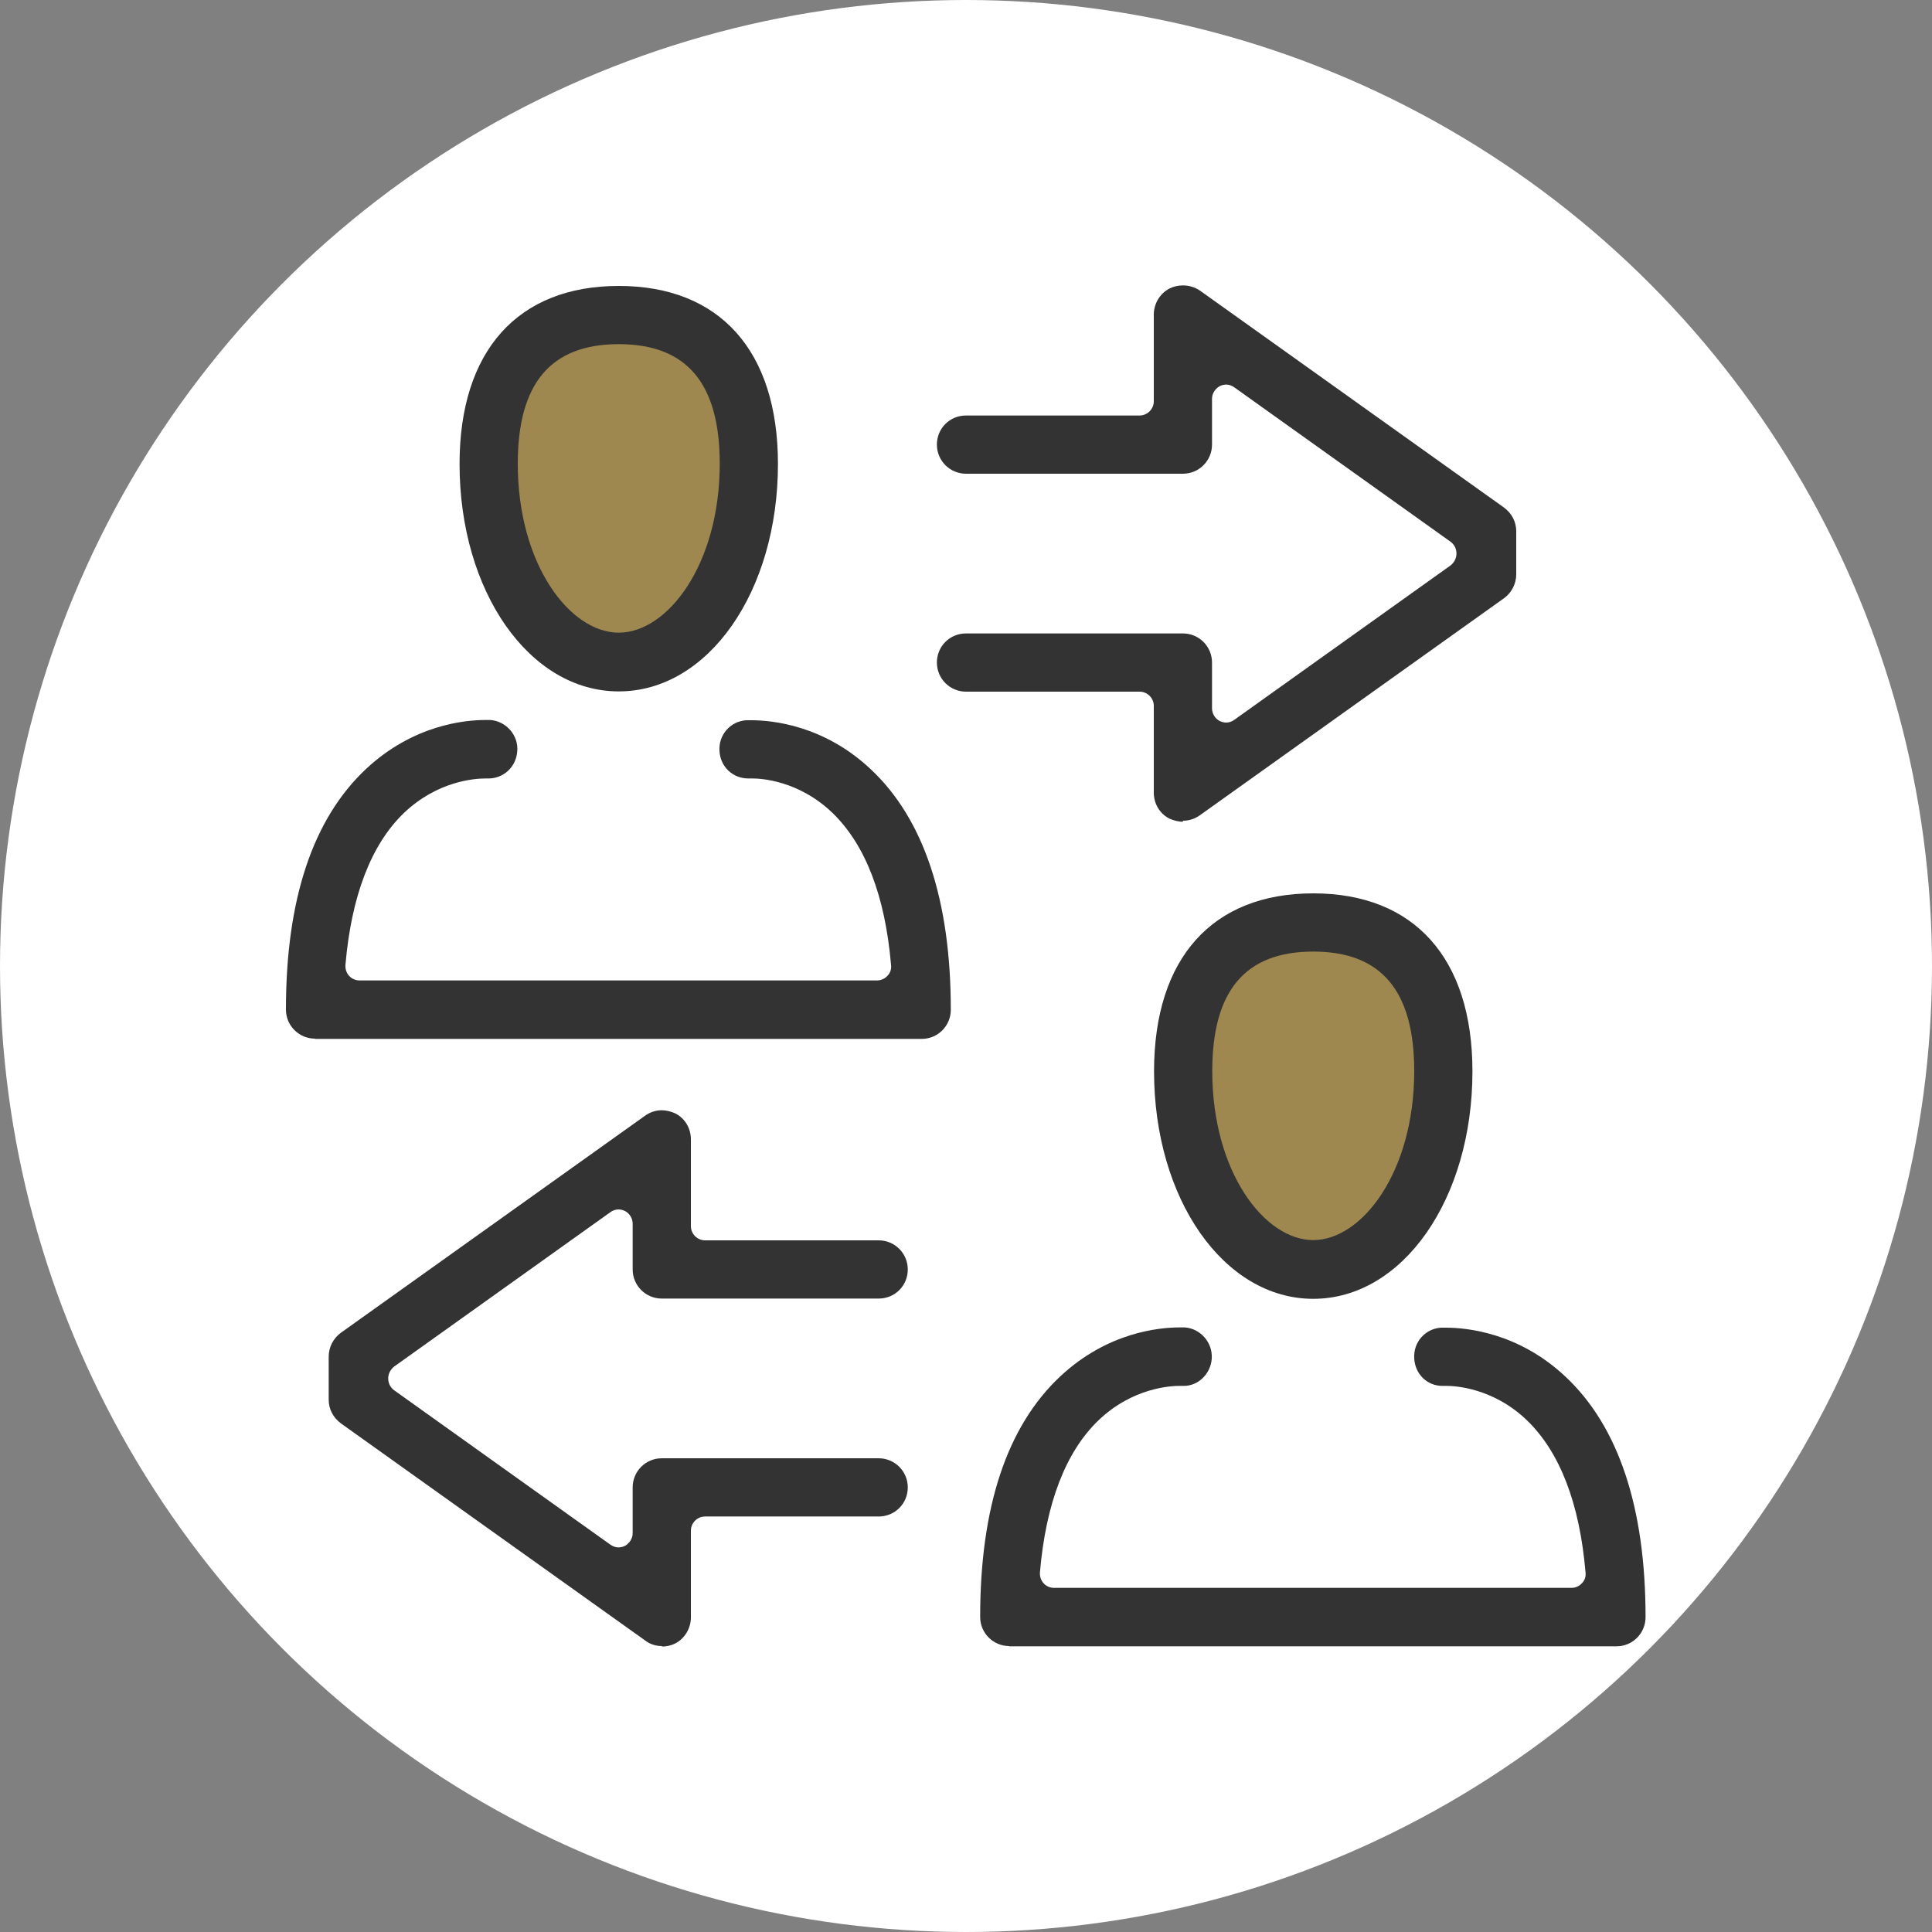
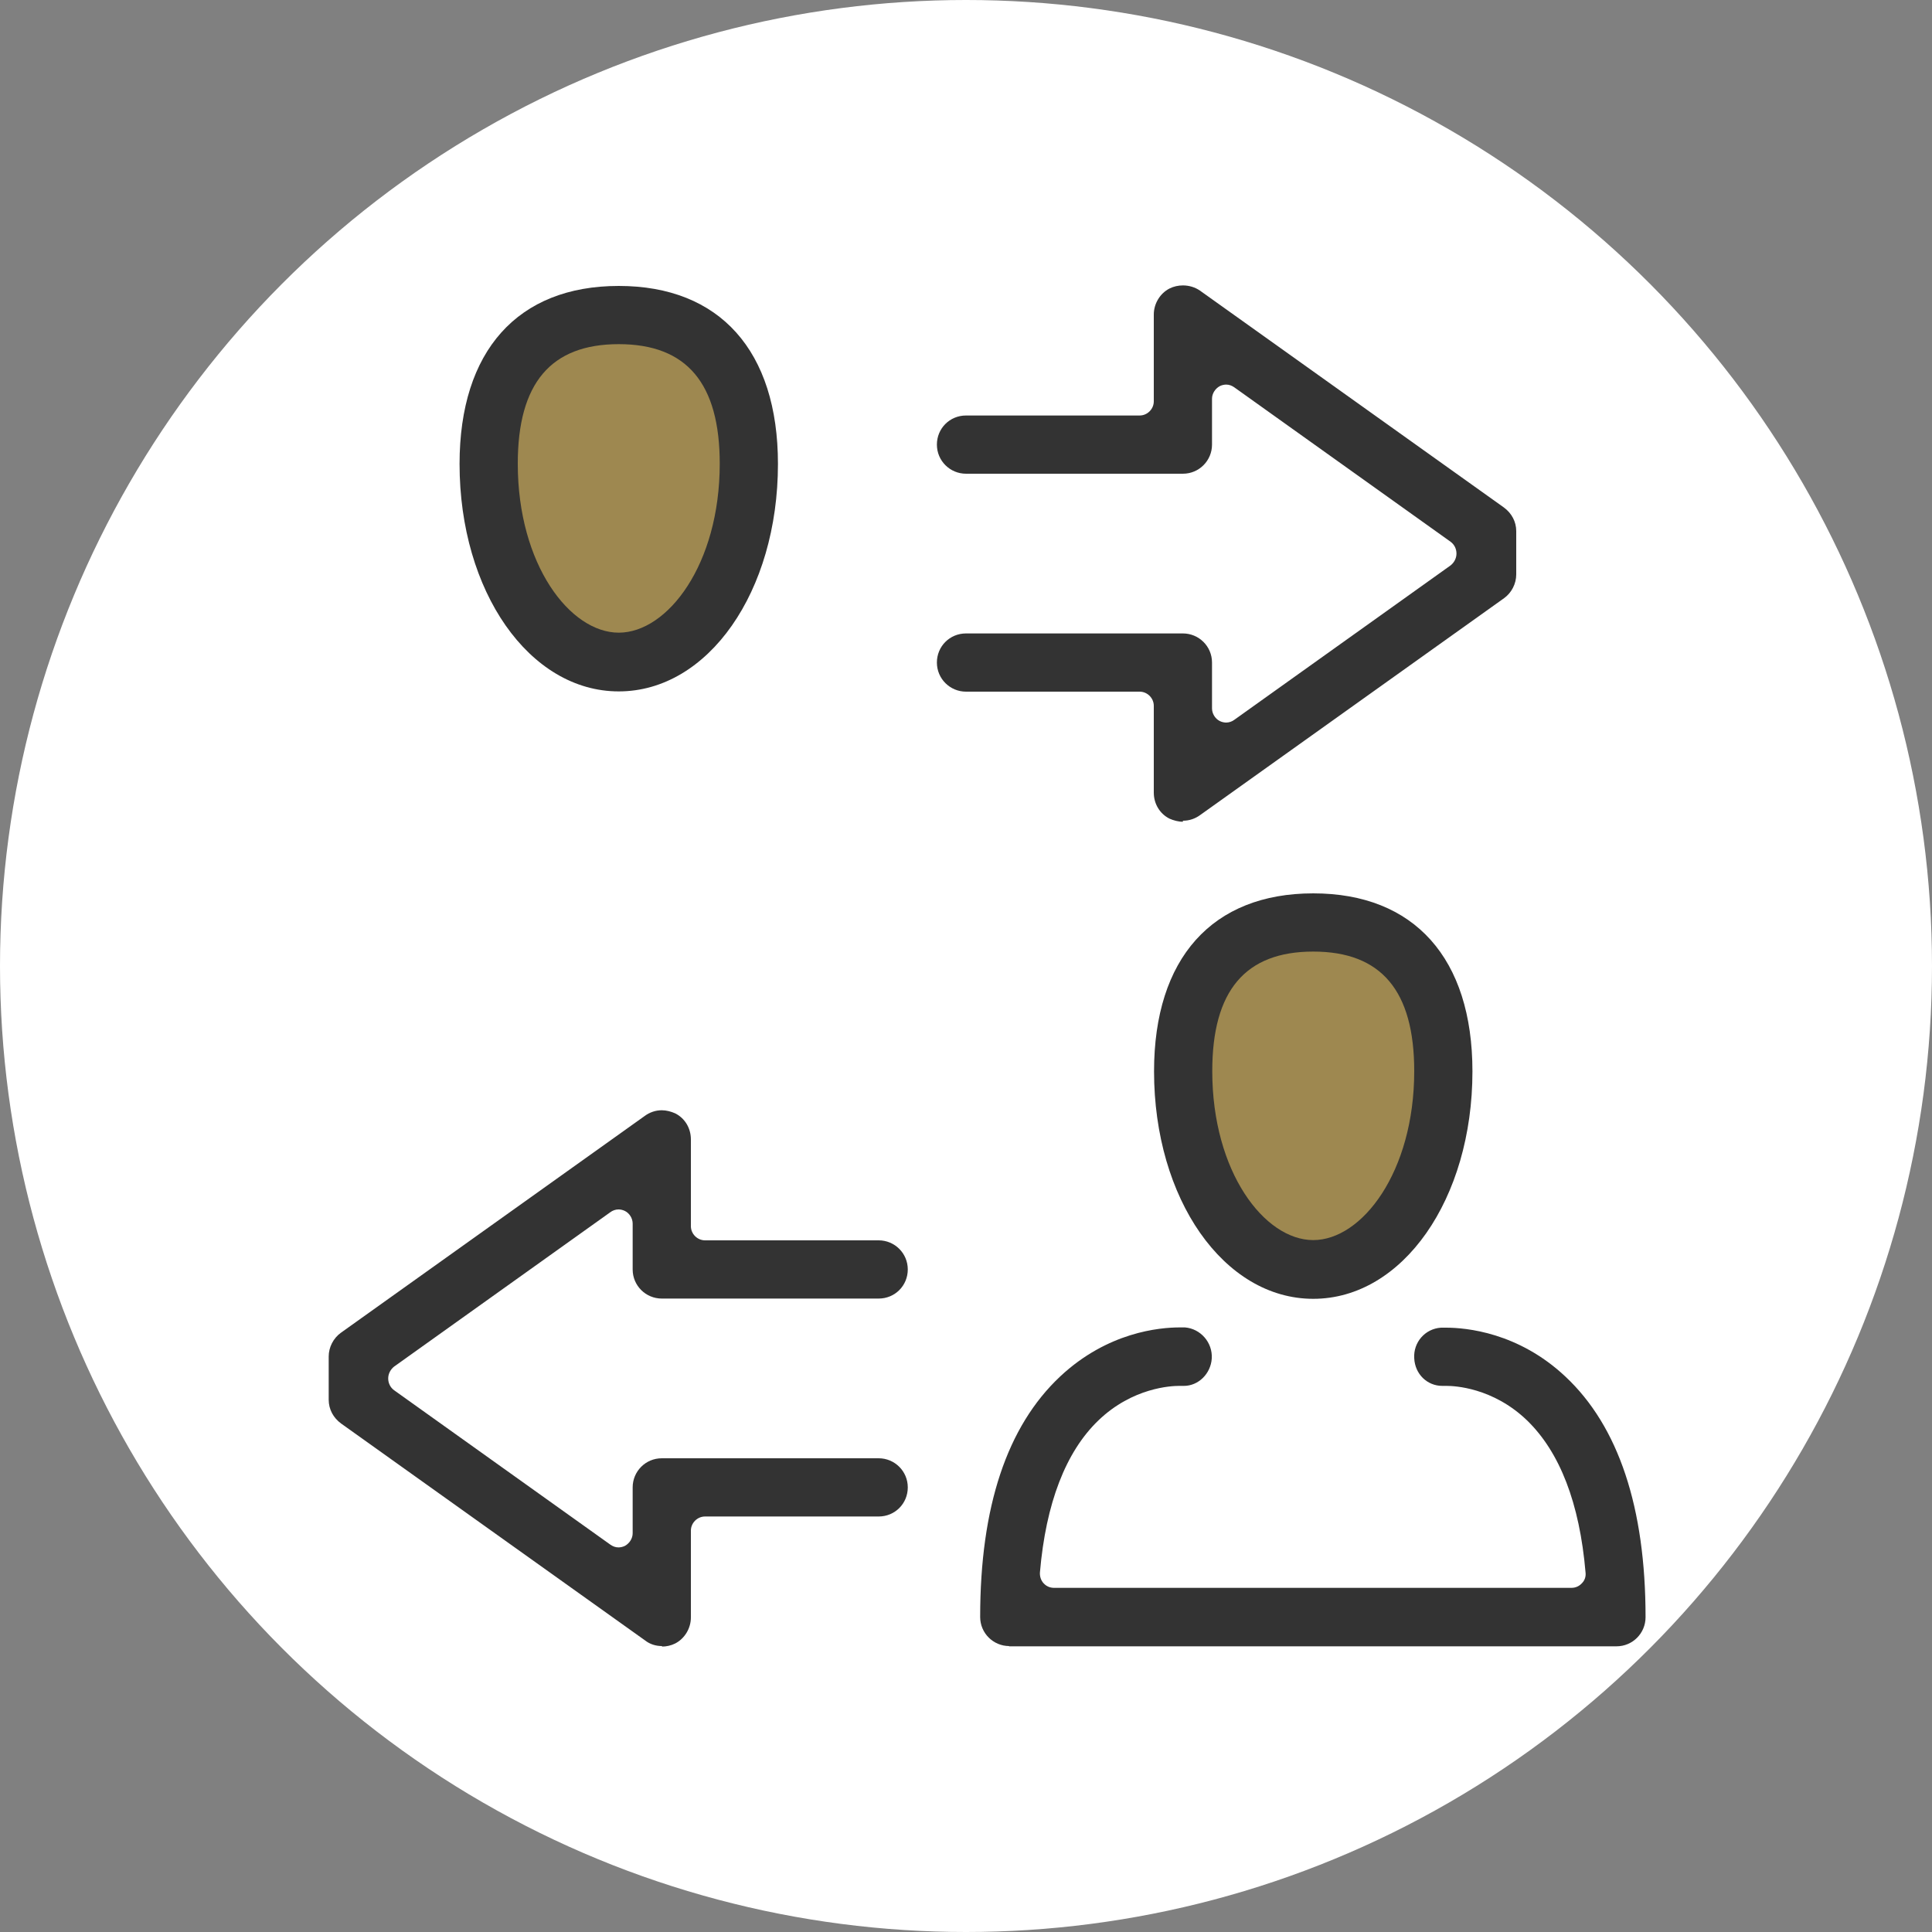
<svg xmlns="http://www.w3.org/2000/svg" viewBox="0 0 75 75">
  <rect x="0" y="0" width="75" height="75" fill="#808080" stroke="none" />
  <defs>
    <style>.cls-1{fill:#9e8850;}.cls-2{fill:#fff;}.cls-3{fill:#333;}</style>
  </defs>
  <g id="_レイヤー_2">
    <circle class="cls-2" cx="37.5" cy="37.5" r="37.5" />
  </g>
  <g id="_レイヤー_1">
    <ellipse class="cls-1" cx="24.02" cy="18.97" rx="4.99" ry="6.4" />
    <ellipse class="cls-1" cx="50.98" cy="42.55" rx="4.99" ry="6.4" />
    <path class="cls-3" d="m50.98,50.42c-3.47,0-6.18-3.88-6.18-8.83,0-4.39,2.26-6.91,6.18-6.91s6.18,2.52,6.18,6.91c0,4.96-2.71,8.83-6.18,8.83Zm0-13.48c-2.64,0-3.92,1.52-3.92,4.64,0,3.92,2.03,6.56,3.92,6.56s3.92-2.64,3.92-6.56c0-3.12-1.28-4.64-3.92-4.64Z" />
    <path class="cls-3" d="m39.18,63.9c-.62,0-1.13-.5-1.13-1.13,0-4.27,1.04-7.4,3.11-9.34,1.84-1.72,3.85-1.9,4.64-1.9h.2c.61.05,1.08.59,1.04,1.21-.04.59-.52,1.06-1.08,1.06h-.19c-.29,0-1.8.06-3.13,1.34-1.27,1.22-2.04,3.22-2.27,5.9-.01.16.04.31.14.42.11.12.25.18.41.18h20.08c.16,0,.3-.06.41-.18.11-.11.16-.26.14-.42-.23-2.69-1-4.67-2.27-5.9-1.33-1.28-2.83-1.34-3.12-1.34h-.17c-.59,0-1.06-.46-1.09-1.07-.04-.62.42-1.15,1.04-1.19h.19c.78,0,2.81.18,4.64,1.9,2.06,1.93,3.11,5.08,3.11,9.34,0,.62-.5,1.13-1.13,1.13h-23.59Z" />
    <path class="cls-3" d="m24.02,26.84c-3.47,0-6.18-3.88-6.18-8.83,0-4.39,2.26-6.91,6.18-6.91s6.18,2.52,6.18,6.91c0,4.96-2.71,8.83-6.18,8.83Zm0-13.48c-2.64,0-3.92,1.52-3.92,4.64,0,3.92,2.03,6.56,3.92,6.56s3.92-2.64,3.92-6.56c0-3.12-1.28-4.64-3.92-4.64Z" />
-     <path class="cls-3" d="m12.23,40.32c-.62,0-1.13-.5-1.13-1.13,0-4.27,1.04-7.4,3.11-9.34,1.84-1.72,3.85-1.9,4.63-1.9h.2c.61.05,1.09.59,1.04,1.21-.04.6-.52,1.06-1.12,1.06h-.11c-.43,0-1.87.1-3.17,1.34-1.27,1.22-2.04,3.22-2.27,5.9-.01.16.04.31.14.42.11.12.25.18.41.18h20.08c.16,0,.3-.06.41-.18.11-.11.16-.26.14-.42-.23-2.69-1-4.67-2.27-5.9-1.33-1.28-2.82-1.34-3.1-1.34h-.17c-.61,0-1.09-.46-1.12-1.07-.04-.62.42-1.15,1.04-1.19h.2c.78,0,2.8.18,4.63,1.9,2.06,1.93,3.11,5.08,3.11,9.34,0,.62-.5,1.13-1.13,1.13H12.23Z" />
    <path class="cls-3" d="m45.92,31.9c-.18,0-.36-.05-.52-.12-.38-.19-.61-.58-.61-1.01v-3.37c0-.3-.25-.55-.55-.55h-6.74c-.62,0-1.13-.5-1.13-1.13s.5-1.13,1.13-1.13h8.42c.62,0,1.13.5,1.13,1.13v1.78c0,.2.12.4.3.49.08.04.17.06.25.06.11,0,.23-.04.32-.11l8.39-5.99c.14-.11.23-.28.23-.46s-.08-.35-.23-.46l-8.39-5.99c-.1-.07-.2-.11-.32-.11-.08,0-.17.02-.25.06-.18.1-.3.29-.3.49v1.78c0,.62-.5,1.13-1.13,1.13h-8.42c-.62,0-1.13-.5-1.13-1.13s.5-1.13,1.13-1.13h6.74c.3,0,.55-.25.55-.55v-3.37c0-.42.24-.82.61-1.01.16-.08.34-.12.52-.12.24,0,.47.07.66.2l11.8,8.42c.3.22.48.55.48.92v1.68c0,.36-.18.71-.47.92l-11.8,8.42c-.19.14-.42.22-.66.22h-.01Z" />
    <path class="cls-3" d="m25.7,63.9c-.24,0-.47-.07-.66-.22l-11.8-8.42c-.3-.22-.48-.55-.48-.92v-1.68c0-.36.18-.71.47-.92l11.8-8.42c.19-.14.42-.22.66-.22.18,0,.36.05.52.12.38.19.61.58.61,1.01v3.37c0,.3.25.55.55.55h6.74c.62,0,1.13.5,1.13,1.13s-.5,1.13-1.13,1.13h-8.42c-.62,0-1.13-.5-1.13-1.13v-1.78c0-.2-.12-.4-.3-.49-.08-.04-.17-.06-.25-.06-.11,0-.23.04-.32.11l-8.39,5.99c-.14.11-.23.28-.23.46s.08.35.23.46l8.39,5.99c.1.07.2.11.32.11.08,0,.17-.02.25-.06.18-.1.3-.29.3-.49v-1.78c0-.62.5-1.13,1.13-1.13h8.42c.62,0,1.13.5,1.13,1.13s-.5,1.13-1.13,1.13h-6.74c-.3,0-.55.25-.55.55v3.37c0,.42-.24.82-.61,1.01-.16.08-.34.12-.52.12h.01Z" />
  </g>
</svg>